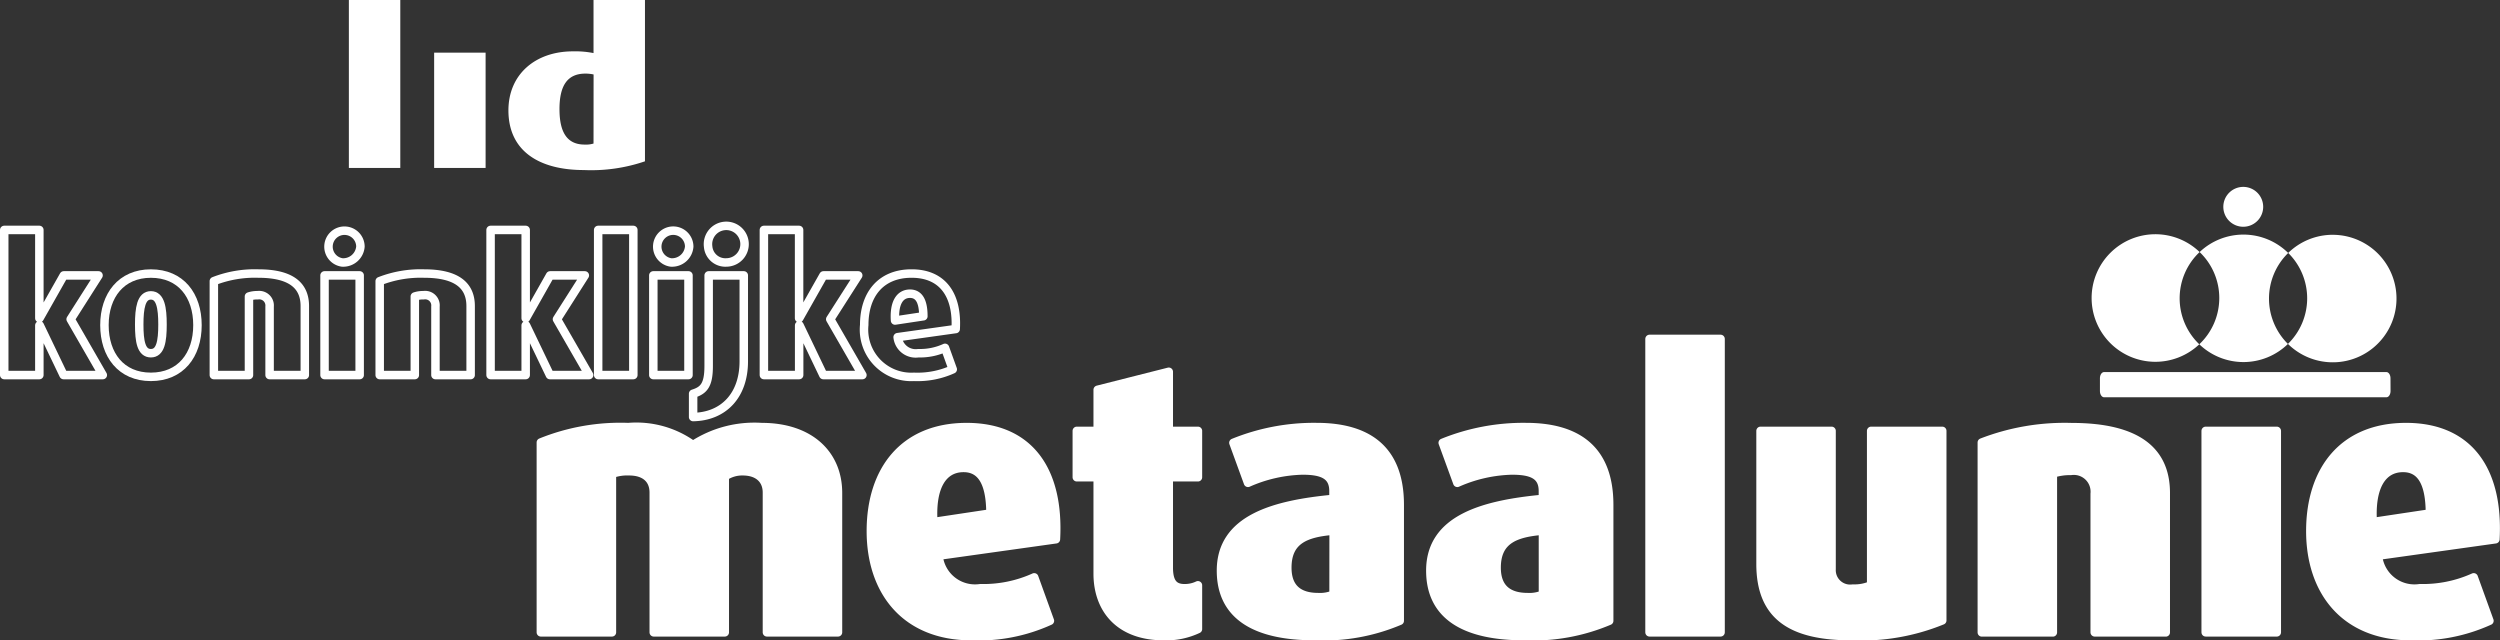
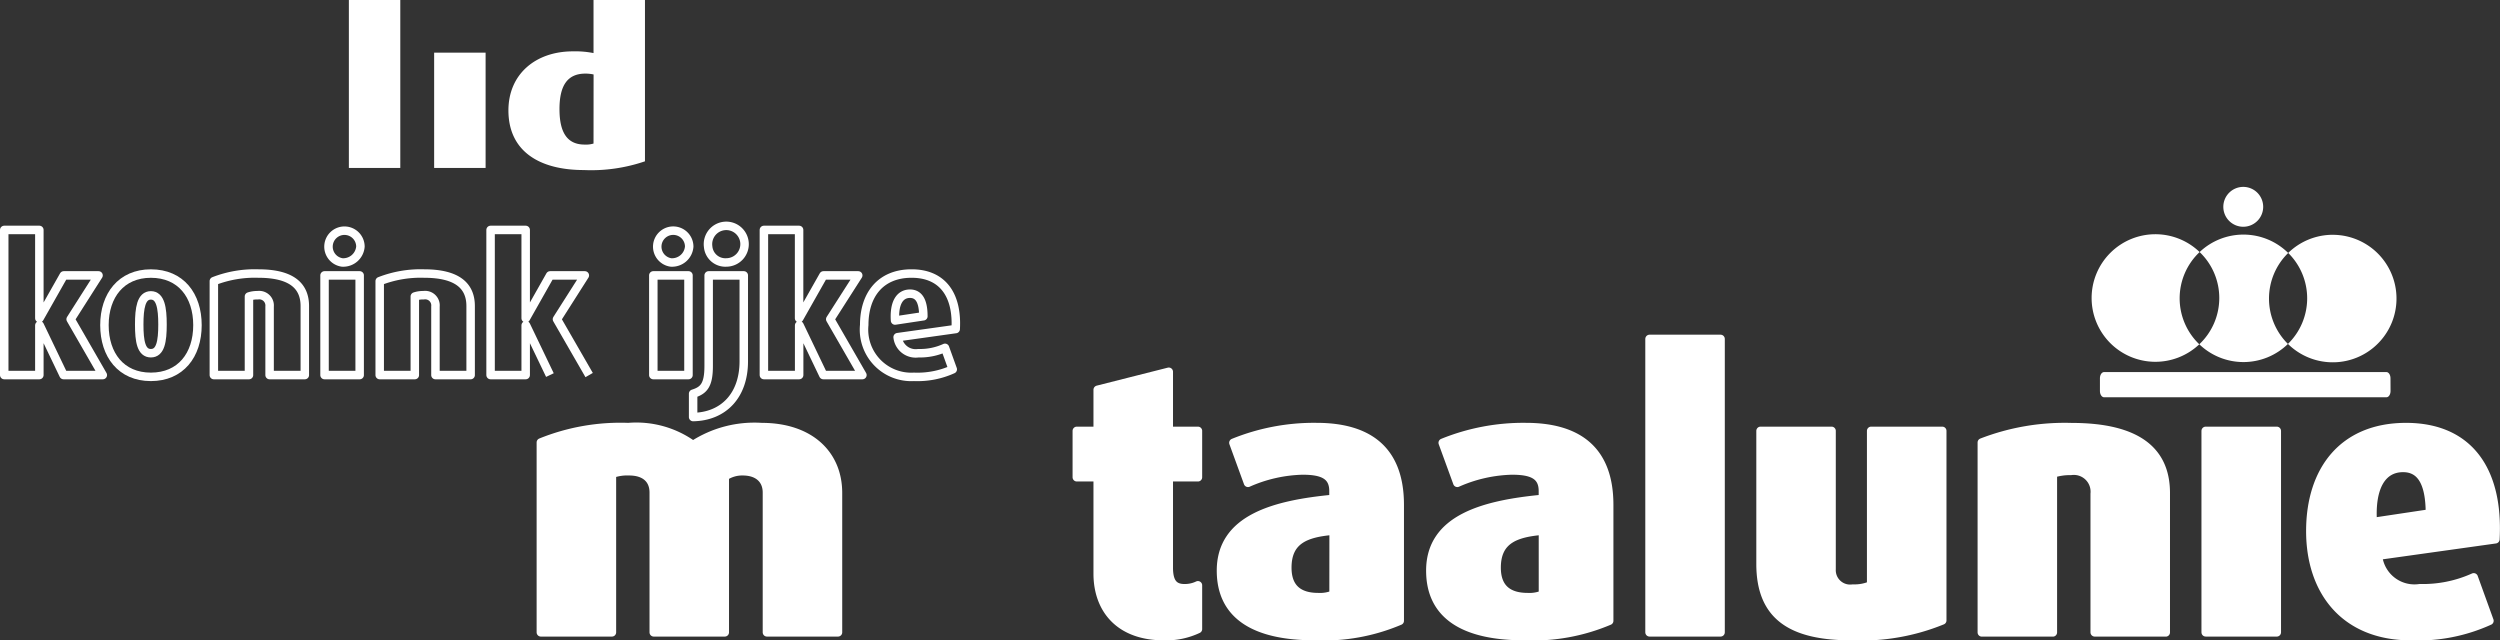
<svg xmlns="http://www.w3.org/2000/svg" width="169.564" height="43.432" viewBox="0 0 169.564 43.432">
  <rect x="0" y="0" width="169.564" height="43.432" fill="#333333" stroke="none" />
  <g id="Group_99" data-name="Group 99" transform="translate(-1200.688 -3407.075)">
    <g id="Group_98" data-name="Group 98">
      <g id="Group_38" data-name="Group 38">
        <g id="Group_37" data-name="Group 37">
          <path id="Path_82" data-name="Path 82" d="M1349.879,3424.171a4.326,4.326,0,1,0-.022,6.255,4.311,4.311,0,0,1,.022-6.255Z" fill="#fff" />
          <path id="Path_83" data-name="Path 83" d="M1355.886,3424.233a4.319,4.319,0,0,0-6.007-.062,4.311,4.311,0,0,1-.022,6.255,4.32,4.32,0,0,0,6.012-.023,4.326,4.326,0,0,1,.017-6.17Z" fill="#fff" />
          <path id="Path_84" data-name="Path 84" d="M1358.908,3423a4.32,4.32,0,0,0-3.022,1.231,4.321,4.321,0,0,1-.017,6.17,4.324,4.324,0,1,0,3.039-7.4Z" fill="#fff" />
        </g>
        <path id="Path_85" data-name="Path 85" d="M1354.19,3421.1a1.352,1.352,0,1,1-1.35-1.349A1.352,1.352,0,0,1,1354.19,3421.1Z" fill="#fff" />
        <path id="Path_86" data-name="Path 86" d="M1362.828,3433.6c0,.232-.125.421-.28.421H1343.4c-.156,0-.283-.189-.283-.421v-.873c0-.231.127-.417.283-.417h19.144c.155,0,.28.186.28.417Z" fill="#fff" />
      </g>
      <g id="Group_97" data-name="Group 97">
        <path id="Path_71" data-name="Path 71" d="M1205,3432.514l-1.617-3.373h-.026v3.373h-2.382v-9.844h2.382v5.99h.012l1.644-2.906h2.359l-1.893,2.972,2.182,3.788Z" fill="none" stroke="#fff" stroke-linejoin="round" stroke-width="0.575" />
        <path id="Path_72" data-name="Path 72" d="M1211.71,3429.088c0,1.143-.136,1.944-.789,1.944s-.79-.8-.79-1.944c0-1.125.136-1.979.79-1.979S1211.71,3427.963,1211.71,3429.088Zm2.371.041c0-2.02-1.129-3.5-3.16-3.5-2.007,0-3.149,1.481-3.149,3.5s1.13,3.506,3.149,3.506S1214.081,3431.161,1214.081,3429.129Z" fill="none" stroke="#fff" stroke-linejoin="round" stroke-width="0.575" />
        <path id="Path_73" data-name="Path 73" d="M1218.974,3432.514v-4.65a.705.705,0,0,0-.8-.766,1.791,1.791,0,0,0-.6.087v5.329h-2.381v-6.37a7.647,7.647,0,0,1,3.011-.516c2.282,0,3.158.853,3.158,2.208v4.678Z" fill="none" stroke="#fff" stroke-linejoin="round" stroke-width="0.575" />
        <path id="Path_74" data-name="Path 74" d="M1222.7,3432.514v-6.76h2.382v6.76Zm1.194-7.638a1.083,1.083,0,1,1,1.24-1.079A1.17,1.17,0,0,1,1223.891,3424.876Z" fill="none" stroke="#fff" stroke-linejoin="round" stroke-width="0.575" />
        <path id="Path_75" data-name="Path 75" d="M1230.223,3432.514v-4.65a.7.7,0,0,0-.8-.766,1.791,1.791,0,0,0-.6.087v5.329h-2.381v-6.37a7.64,7.64,0,0,1,3.007-.516c2.282,0,3.16.853,3.16,2.208v4.678Z" fill="none" stroke="#fff" stroke-linejoin="round" stroke-width="0.575" />
-         <path id="Path_76" data-name="Path 76" d="M1237.986,3432.514l-1.618-3.373h-.025v3.373h-2.381v-9.844h2.381v5.99h.013l1.643-2.906h2.356l-1.891,2.972,2.183,3.788Z" fill="none" stroke="#fff" stroke-linejoin="round" stroke-width="0.575" />
-         <path id="Path_77" data-name="Path 77" d="M1241.259,3432.514v-9.844h2.385v9.844Z" fill="none" stroke="#fff" stroke-linejoin="round" stroke-width="0.575" />
+         <path id="Path_76" data-name="Path 76" d="M1237.986,3432.514l-1.618-3.373h-.025v3.373h-2.381v-9.844h2.381v5.99h.013l1.643-2.906h2.356l-1.891,2.972,2.183,3.788" fill="none" stroke="#fff" stroke-linejoin="round" stroke-width="0.575" />
        <path id="Path_78" data-name="Path 78" d="M1245,3432.514v-6.76h2.384v6.76Zm1.191-7.638a1.084,1.084,0,1,1,1.243-1.079A1.167,1.167,0,0,1,1246.188,3424.876Z" fill="none" stroke="#fff" stroke-linejoin="round" stroke-width="0.575" />
        <path id="Path_79" data-name="Path 79" d="M1247.7,3435.361v-1.582c.728-.226,1.054-.589,1.054-1.882v-6.143h2.381v5.818C1251.139,3433.907,1249.752,3435.324,1247.7,3435.361Zm2.26-10.485a1.172,1.172,0,0,1-1.243-1.079,1.241,1.241,0,1,1,1.243,1.079Z" fill="none" stroke="#fff" stroke-linejoin="round" stroke-width="0.575" />
        <path id="Path_80" data-name="Path 80" d="M1256.531,3432.514l-1.615-3.373h-.025v3.373H1252.5v-9.844h2.387v5.99h.009l1.644-2.906h2.359l-1.9,2.972,2.183,3.788Z" fill="none" stroke="#fff" stroke-linejoin="round" stroke-width="0.575" />
        <path id="Path_81" data-name="Path 81" d="M1263.315,3428.526l-1.919.289c-.077-1.181.313-1.82,1.017-1.82C1263.016,3427,1263.315,3427.5,1263.315,3428.526Zm2.194.866c.129-2.294-.876-3.764-2.993-3.764s-3.211,1.454-3.211,3.485a3.206,3.206,0,0,0,3.372,3.522,5.79,5.79,0,0,0,2.632-.51l-.525-1.457a4.077,4.077,0,0,1-1.807.364,1.231,1.231,0,0,1-1.406-1.088Z" fill="none" stroke="#fff" stroke-linejoin="round" stroke-width="0.575" />
        <path id="Path_87" data-name="Path 87" d="M1252.707,3449.963v-9.482c0-.863-.582-1.444-1.645-1.444a2.112,2.112,0,0,0-1.216.356v10.57h-4.816v-9.482c0-.886-.583-1.444-1.673-1.444a3.031,3.031,0,0,0-1.166.178v10.748h-4.818v-12.878a14.385,14.385,0,0,1,5.931-1.041,6.562,6.562,0,0,1,4.387,1.221,7.623,7.623,0,0,1,4.661-1.221c3.246,0,5.172,1.827,5.172,4.464v9.455Z" fill="#fff" stroke="#fff" stroke-linejoin="round" stroke-width="0.576" />
-         <path id="Path_88" data-name="Path 88" d="M1267.867,3441.9l-3.876.583c-.155-2.381.633-3.671,2.051-3.671C1267.259,3438.812,1267.867,3439.824,1267.867,3441.9Zm4.439,1.75c.251-4.641-1.778-7.606-6.057-7.606s-6.493,2.943-6.493,7.05,2.356,7.125,6.82,7.125a11.647,11.647,0,0,0,5.322-1.039l-1.064-2.945a8.369,8.369,0,0,1-3.652.738,2.486,2.486,0,0,1-2.837-2.207Z" fill="#fff" stroke="#fff" stroke-linejoin="round" stroke-width="0.576" />
        <path id="Path_89" data-name="Path 89" d="M1279.632,3450.219c-3.068,0-4.491-1.879-4.491-4.234v-6.541h-1.417V3436.3h1.417v-2.788l4.819-1.22v4.008h1.978v3.145h-1.978v6.135c0,1.014.356,1.394,1.063,1.394a2.043,2.043,0,0,0,.915-.2v2.967A5.031,5.031,0,0,1,1279.632,3450.219Z" fill="#fff" stroke="#fff" stroke-linejoin="round" stroke-width="0.576" />
        <path id="Path_90" data-name="Path 90" d="M1291.139,3447.4a2.394,2.394,0,0,1-1.04.177c-1.317,0-2.1-.606-2.1-2,0-1.9,1.294-2.36,3.144-2.512Zm4.486,1.778v-7.861c0-3.878-2.305-5.275-5.649-5.275a14.508,14.508,0,0,0-5.631,1.067l.989,2.713a9.687,9.687,0,0,1,3.7-.837c1.318,0,2.1.3,2.1,1.392v.535c-4.056.38-7.631,1.367-7.631,4.866,0,2.991,2.23,4.439,6.363,4.439A13.2,13.2,0,0,0,1295.625,3449.18Z" fill="#fff" stroke="#fff" stroke-linejoin="round" stroke-width="0.576" />
        <path id="Path_91" data-name="Path 91" d="M1305.341,3447.4a2.37,2.37,0,0,1-1.038.177c-1.32,0-2.107-.606-2.107-2,0-1.9,1.294-2.36,3.145-2.512Zm4.49,1.778v-7.861c0-3.878-2.31-5.275-5.654-5.275a14.528,14.528,0,0,0-5.635,1.067l.99,2.713a9.7,9.7,0,0,1,3.706-.837c1.322,0,2.1.3,2.1,1.392v.535c-4.063.38-7.635,1.367-7.635,4.866,0,2.991,2.232,4.439,6.369,4.439A13.221,13.221,0,0,0,1309.831,3449.18Z" fill="#fff" stroke="#fff" stroke-linejoin="round" stroke-width="0.576" />
        <path id="Path_92" data-name="Path 92" d="M1312.569,3449.963v-19.9h4.817v19.9Z" fill="#fff" stroke="#fff" stroke-linejoin="round" stroke-width="0.576" />
        <path id="Path_93" data-name="Path 93" d="M1326.286,3450.219c-4.082,0-6.187-1.346-6.187-4.894V3436.3h4.815v9.382a1.263,1.263,0,0,0,1.448,1.316,2.83,2.83,0,0,0,1.24-.229V3436.3h4.819v12.856A14.5,14.5,0,0,1,1326.286,3450.219Z" fill="#fff" stroke="#fff" stroke-linejoin="round" stroke-width="0.576" />
        <path id="Path_94" data-name="Path 94" d="M1342.764,3449.963v-9.4a1.424,1.424,0,0,0-1.621-1.55,3.82,3.82,0,0,0-1.22.178v10.776h-4.816v-12.878a15.581,15.581,0,0,1,6.085-1.041c4.614,0,6.389,1.726,6.389,4.464v9.455Z" fill="#fff" stroke="#fff" stroke-linejoin="round" stroke-width="0.576" />
        <path id="Path_95" data-name="Path 95" d="M1350.291,3449.963V3436.3h4.821v13.664Z" fill="#fff" stroke="#fff" stroke-linejoin="round" stroke-width="0.576" />
        <path id="Path_96" data-name="Path 96" d="M1365.5,3441.9l-3.88.583c-.152-2.381.635-3.671,2.057-3.671C1364.9,3438.812,1365.5,3439.824,1365.5,3441.9Zm4.439,1.75c.249-4.641-1.777-7.606-6.062-7.606s-6.488,2.943-6.488,7.05,2.356,7.125,6.817,7.125a11.682,11.682,0,0,0,5.328-1.039l-1.065-2.945a8.39,8.39,0,0,1-3.654.738,2.487,2.487,0,0,1-2.84-2.207Z" fill="#fff" stroke="#fff" stroke-linejoin="round" stroke-width="0.576" />
        <path id="Path_97" data-name="Path 97" d="M1224.35,3418.466v-11.391h3.488v11.391Z" fill="#fff" />
        <path id="Path_98" data-name="Path 98" d="M1230.134,3418.466v-7.82h3.49v7.82Z" fill="#fff" />
        <path id="Path_99" data-name="Path 99" d="M1240.944,3416.811a1.752,1.752,0,0,1-.6.07c-1.16,0-1.709-.781-1.709-2.406,0-1.566.515-2.408,1.762-2.408a2.71,2.71,0,0,1,.551.058Zm3.489,1.205v-10.941h-3.489v3.6a6.315,6.315,0,0,0-1.4-.117c-2.535,0-4.372,1.552-4.372,4.005,0,2.741,2.056,4.046,5.126,4.046A11.257,11.257,0,0,0,1244.433,3418.016Z" fill="#fff" />
      </g>
    </g>
  </g>
</svg>